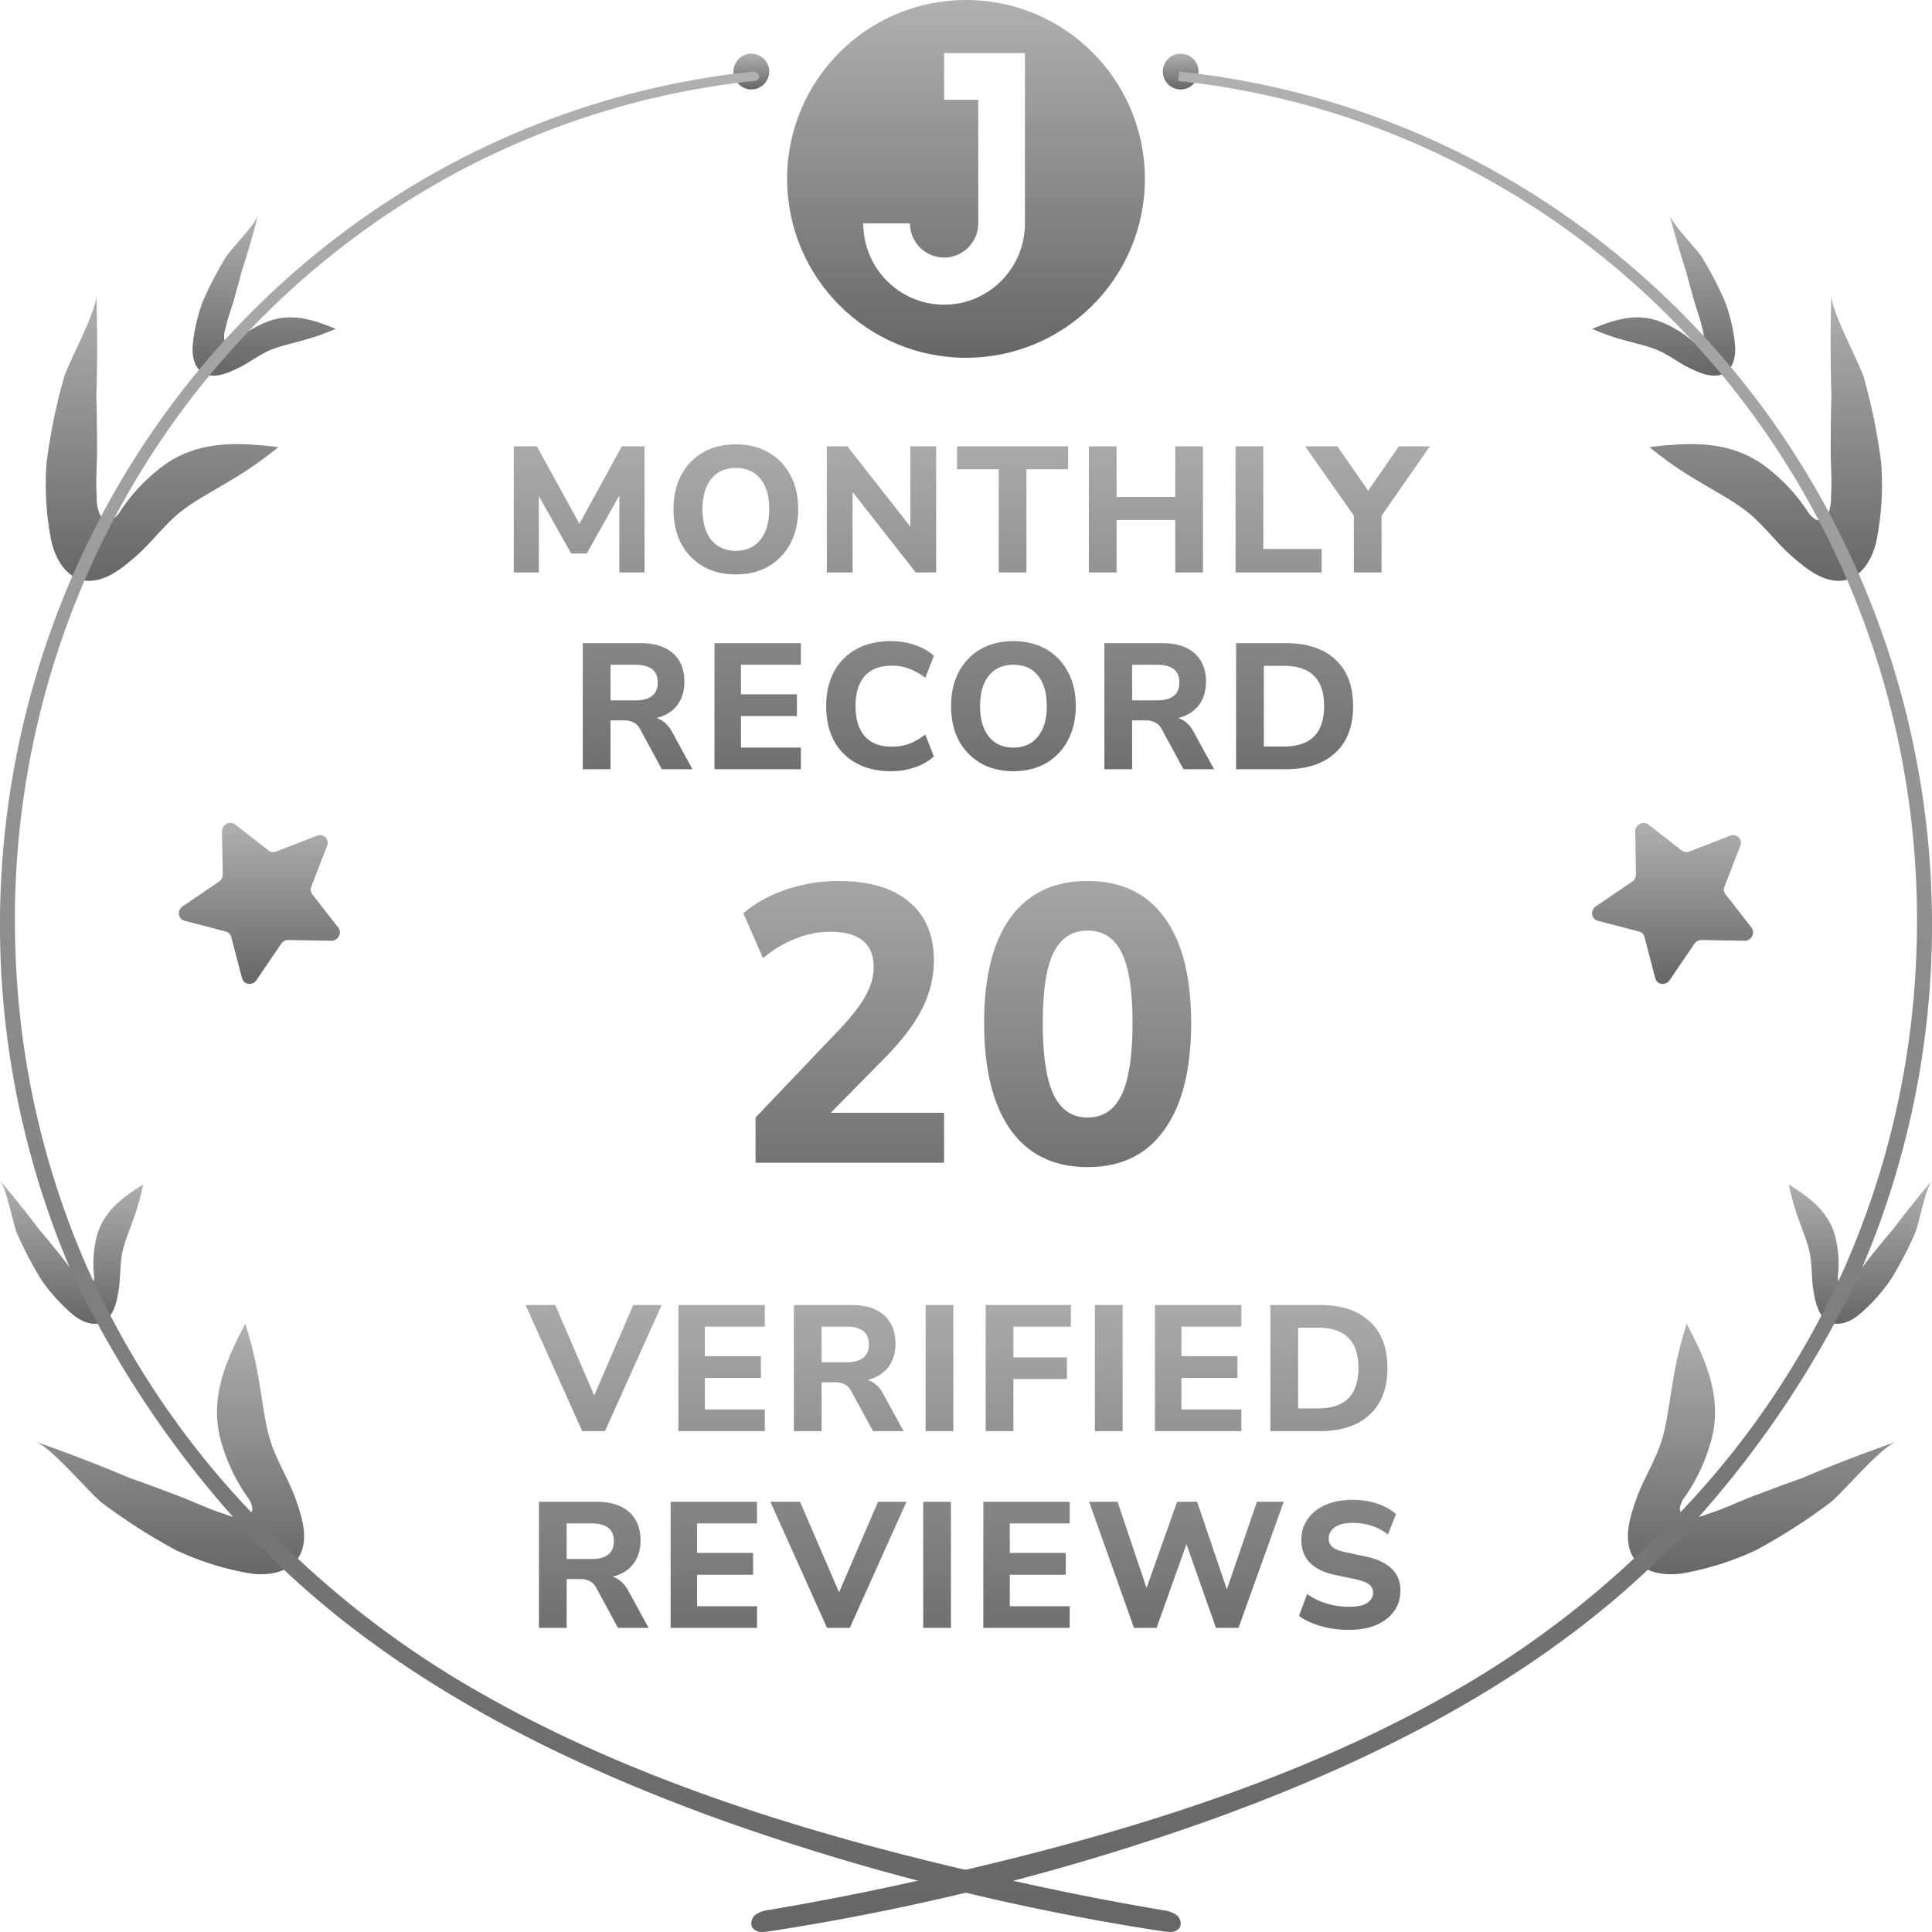
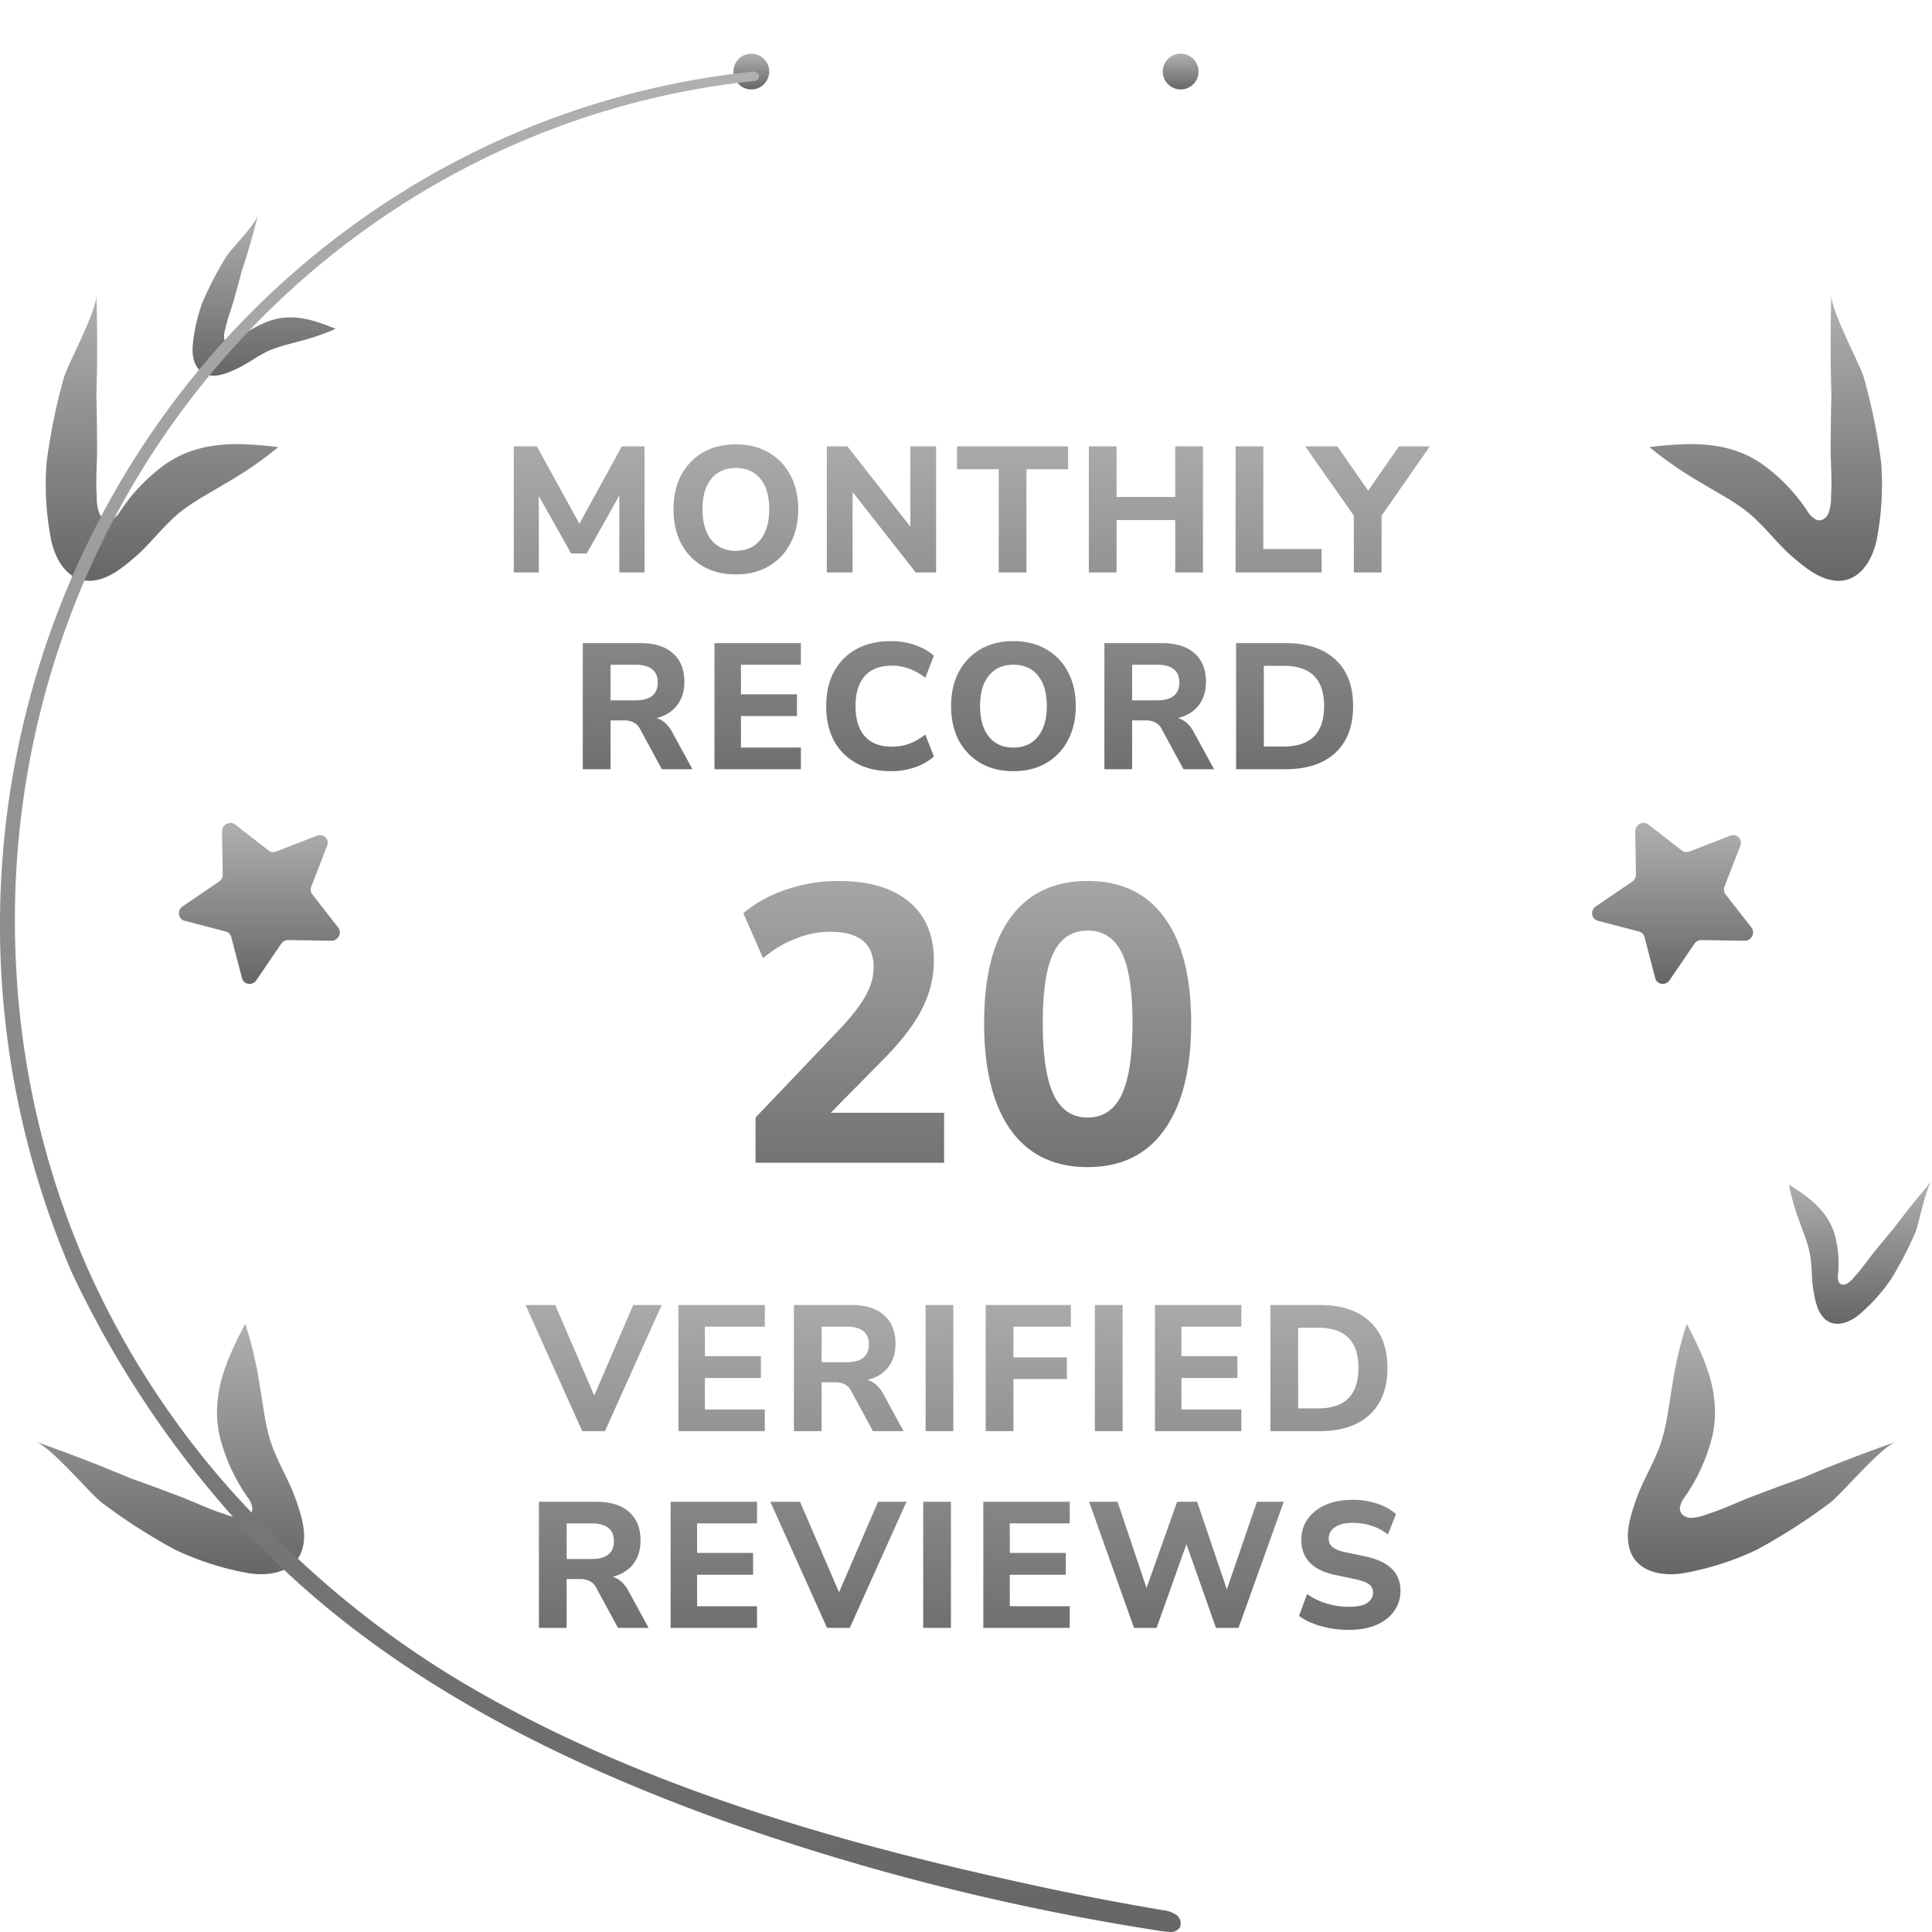
<svg xmlns="http://www.w3.org/2000/svg" width="108" height="108" fill="none">
  <path fill="url(#a)" d="m32.548 80-3.17-7.05h1.66l2.18 5.06 2.18-5.06h1.59L33.818 80h-1.27Zm5.376 0v-7.05h4.83v1.21h-3.35v1.65h3.13v1.22h-3.13v1.76h3.35V80h-4.83Zm6.455 0v-7.05h3.22c.786 0 1.393.19 1.82.57.426.38.64.91.64 1.59 0 .527-.137.967-.41 1.32-.267.347-.65.583-1.15.71.353.107.643.363.87.77l1.14 2.09h-1.71l-1.22-2.25a.825.825 0 0 0-.37-.37 1.15 1.15 0 0 0-.52-.11h-.76V80h-1.55Zm1.55-3.85h1.39c.833 0 1.25-.333 1.25-1 0-.66-.417-.99-1.25-.99h-1.39v1.99ZM51.742 80v-7.05h1.55V80h-1.55Zm3.359 0v-7.05h4.76v1.21h-3.21v1.72h2.99v1.21h-2.99V80H55.1Zm6.103 0v-7.05h1.55V80h-1.55Zm3.359 0v-7.05h4.83v1.21h-3.35v1.65h3.13v1.22h-3.13v1.76h3.35V80h-4.83Zm6.454 0v-7.05h2.76c1.2 0 2.13.307 2.79.92.66.607.99 1.473.99 2.6s-.33 1.997-.99 2.61c-.66.613-1.59.92-2.79.92h-2.76Zm1.55-1.27h1.12c1.5 0 2.25-.753 2.25-2.26 0-1.5-.75-2.25-2.25-2.25h-1.12v4.51ZM30.127 91v-7.05h3.22c.786 0 1.392.19 1.82.57.426.38.64.91.64 1.59 0 .527-.138.967-.41 1.32-.267.347-.65.583-1.15.71.352.107.642.363.87.77l1.14 2.09h-1.71l-1.22-2.25a.824.824 0 0 0-.37-.37 1.15 1.15 0 0 0-.52-.11h-.76V91h-1.55Zm1.55-3.85h1.39c.833 0 1.25-.333 1.25-1 0-.66-.417-.99-1.25-.99h-1.39v1.99ZM37.488 91v-7.05h4.83v1.21h-3.35v1.65h3.13v1.22h-3.13v1.76h3.35V91h-4.83Zm8.745 0-3.17-7.05h1.66l2.18 5.06 2.18-5.06h1.59L47.504 91h-1.27Zm5.375 0v-7.05h1.55V91h-1.55Zm3.36 0v-7.05h4.83v1.21h-3.35v1.65h3.13v1.22h-3.13v1.76h3.35V91h-4.83Zm8.424 0-2.51-7.05h1.59l1.62 4.82 1.71-4.82h1.12l1.66 4.9 1.68-4.9h1.5L69.233 91h-1.26l-1.65-4.68-1.67 4.68h-1.26Zm12.014.11c-.553 0-1.076-.07-1.57-.21-.486-.14-.893-.33-1.22-.57l.45-1.22c.314.22.67.393 1.07.52.407.127.83.19 1.27.19.48 0 .824-.073 1.03-.22.214-.153.32-.343.32-.57a.55.55 0 0 0-.22-.46c-.146-.113-.403-.21-.77-.29l-1.13-.24c-1.26-.267-1.89-.92-1.89-1.96 0-.447.12-.837.36-1.17.24-.34.574-.603 1-.79.434-.187.934-.28 1.5-.28.487 0 .944.07 1.37.21.427.14.78.337 1.06.59l-.45 1.14c-.546-.433-1.21-.65-1.99-.65-.42 0-.746.083-.98.25a.738.738 0 0 0-.34.63c0 .193.07.35.21.47.14.12.384.217.73.29l1.13.24c1.294.28 1.94.913 1.94 1.9 0 .44-.12.827-.36 1.16-.233.327-.566.583-1 .77-.426.18-.933.27-1.52.27Z" />
  <path fill="url(#b)" d="M42.237 65v-2.53l4.862-5.104c.616-.675 1.056-1.261 1.32-1.76.278-.513.418-1.027.418-1.54 0-1.32-.814-1.98-2.442-1.98-.631 0-1.262.125-1.892.374-.631.235-1.247.601-1.848 1.1l-1.1-2.508c.645-.557 1.437-.997 2.376-1.32a9.067 9.067 0 0 1 2.926-.484c1.73 0 3.05.389 3.96 1.166.924.763 1.386 1.855 1.386 3.278 0 .939-.22 1.84-.66 2.706-.426.85-1.13 1.775-2.112 2.772l-2.992 3.036h6.336V65H42.237Zm18.563.242c-1.877 0-3.315-.697-4.312-2.09-.983-1.393-1.474-3.38-1.474-5.962 0-2.581.491-4.547 1.474-5.896.997-1.364 2.435-2.046 4.312-2.046 1.877 0 3.307.682 4.29 2.046.997 1.35 1.496 3.315 1.496 5.896s-.499 4.569-1.496 5.962c-.983 1.393-2.413 2.09-4.29 2.09Zm0-2.772c.85 0 1.481-.418 1.892-1.254.41-.85.616-2.193.616-4.026 0-1.833-.205-3.153-.616-3.96-.41-.807-1.041-1.21-1.892-1.21-.85 0-1.481.403-1.892 1.21-.41.807-.616 2.127-.616 3.96 0 1.833.205 3.175.616 4.026.41.836 1.041 1.254 1.892 1.254Z" />
  <path fill="url(#c)" d="M28.72 32v-7.05h1.29l2.38 4.33 2.37-4.33h1.27V32h-1.41v-4.3l-1.82 3.24h-.87l-1.81-3.21V32h-1.4Zm12.41.11c-.693 0-1.303-.15-1.83-.45a3.24 3.24 0 0 1-1.22-1.27c-.286-.547-.43-1.187-.43-1.92 0-.733.144-1.37.43-1.91.294-.547.7-.97 1.22-1.27.52-.3 1.13-.45 1.83-.45.7 0 1.31.15 1.83.45.527.3.934.723 1.22 1.27.294.54.44 1.173.44 1.9 0 .733-.146 1.373-.44 1.92a3.135 3.135 0 0 1-1.22 1.28c-.52.3-1.13.45-1.83.45Zm0-1.32c.587 0 1.044-.203 1.37-.61.334-.413.5-.983.5-1.71 0-.733-.163-1.3-.49-1.7-.326-.407-.786-.61-1.38-.61-.58 0-1.036.203-1.37.61-.326.4-.49.967-.49 1.7 0 .727.164 1.297.49 1.71.334.407.79.61 1.37.61ZM46.22 32v-7.05h1.15l3.52 4.49v-4.49h1.44V32h-1.14l-3.53-4.5V32h-1.44Zm9.609 0v-5.77h-2.33v-1.28h6.21v1.28h-2.33V32h-1.55Zm5.038 0v-7.05h1.55v2.83h3.28v-2.83h1.55V32h-1.55v-2.93h-3.28V32h-1.55Zm8.203 0v-7.05h1.55v5.74h3.26V32h-4.81Zm6.61 0v-3.18l-2.72-3.87h1.8l1.72 2.48 1.72-2.48h1.73l-2.7 3.88V32h-1.55ZM32.578 43v-7.05h3.22c.787 0 1.394.19 1.82.57.427.38.64.91.64 1.59 0 .527-.136.967-.41 1.32-.267.347-.65.583-1.15.71.353.107.643.363.87.77l1.14 2.09h-1.71l-1.22-2.25a.824.824 0 0 0-.37-.37 1.15 1.15 0 0 0-.52-.11h-.76V43h-1.55Zm1.55-3.85h1.39c.833 0 1.25-.333 1.25-1 0-.66-.417-.99-1.25-.99h-1.39v1.99ZM39.94 43v-7.05h4.83v1.21h-3.35v1.65h3.13v1.22h-3.13v1.76h3.35V43h-4.83Zm9.875.11c-.76 0-1.41-.15-1.95-.45-.54-.3-.957-.72-1.25-1.26-.287-.547-.43-1.19-.43-1.93 0-.733.143-1.37.43-1.91a3.1 3.1 0 0 1 1.25-1.27c.54-.3 1.19-.45 1.95-.45.466 0 .913.073 1.34.22.426.147.776.347 1.05.6l-.48 1.23a3.207 3.207 0 0 0-.91-.51c-.3-.113-.617-.17-.95-.17-.674 0-1.184.197-1.53.59-.34.387-.51.943-.51 1.67s.17 1.287.51 1.68c.346.393.856.59 1.53.59.333 0 .65-.053.95-.16.306-.113.61-.287.91-.52l.48 1.23a3.124 3.124 0 0 1-1.05.6c-.427.147-.874.22-1.34.22Zm6.832 0c-.694 0-1.303-.15-1.83-.45a3.24 3.24 0 0 1-1.22-1.27c-.287-.547-.43-1.187-.43-1.92 0-.733.143-1.37.43-1.91.293-.547.7-.97 1.22-1.27.52-.3 1.13-.45 1.83-.45.7 0 1.31.15 1.83.45.527.3.933.723 1.22 1.27.293.54.44 1.173.44 1.9 0 .733-.147 1.373-.44 1.92a3.135 3.135 0 0 1-1.22 1.28c-.52.3-1.13.45-1.83.45Zm0-1.32c.587 0 1.043-.203 1.37-.61.333-.413.5-.983.5-1.71 0-.733-.164-1.3-.49-1.7-.327-.407-.787-.61-1.38-.61-.58 0-1.037.203-1.37.61-.327.4-.49.967-.49 1.7 0 .727.163 1.297.49 1.71.333.407.79.61 1.37.61ZM61.736 43v-7.05h3.22c.786 0 1.393.19 1.82.57.426.38.64.91.64 1.59 0 .527-.137.967-.41 1.32-.267.347-.65.583-1.15.71.353.107.643.363.87.77l1.14 2.09h-1.71l-1.22-2.25a.825.825 0 0 0-.37-.37 1.15 1.15 0 0 0-.52-.11h-.76V43h-1.55Zm1.55-3.85h1.39c.833 0 1.25-.333 1.25-1 0-.66-.417-.99-1.25-.99h-1.39v1.99ZM69.099 43v-7.05h2.76c1.2 0 2.13.307 2.79.92.66.607.99 1.473.99 2.6s-.33 1.997-.99 2.61c-.66.613-1.59.92-2.79.92h-2.76Zm1.55-1.27h1.12c1.5 0 2.25-.753 2.25-2.26 0-1.5-.75-2.25-2.25-2.25h-1.12v4.51Z" />
-   <path fill="url(#d)" fill-rule="evenodd" d="M54 20c5.523 0 10-4.477 10-10S59.523 0 54 0 44 4.477 44 10s4.477 10 10 10Zm3.295-7.512V2.967h-4.519v2.609h1.91v6.912c0 1.049-.86 1.91-1.91 1.91-1.049 0-1.91-.861-1.91-1.91h-2.608c0 2.501 2.017 4.545 4.518 4.545 2.502 0 4.519-2.044 4.519-4.545Z" clip-rule="evenodd" />
  <path fill="url(#e)" d="M17.72 46.715a.432.432 0 0 1 .565.565l-.884 2.28a.442.442 0 0 0 .058.433l1.45 1.86c.23.295-.005.742-.388.736l-2.406-.04a.474.474 0 0 0-.396.208l-1.385 2.034c-.22.325-.709.258-.804-.11l-.603-2.304a.423.423 0 0 0-.304-.304l-2.305-.602c-.367-.096-.433-.584-.11-.805l2.035-1.384a.474.474 0 0 0 .208-.397l-.04-2.406c-.006-.383.44-.618.737-.388l1.86 1.45c.12.094.284.116.432.059l2.28-.885Z" />
  <path fill="url(#f)" d="M96.72 46.715a.432.432 0 0 1 .565.565l-.885 2.28a.442.442 0 0 0 .06.433l1.449 1.86c.23.295-.005.742-.388.736l-2.406-.04a.474.474 0 0 0-.396.208l-1.385 2.034c-.22.325-.709.258-.805-.11l-.602-2.304a.423.423 0 0 0-.304-.304l-2.305-.602c-.367-.096-.433-.584-.11-.805l2.035-1.384a.474.474 0 0 0 .208-.397l-.04-2.406c-.006-.383.44-.618.737-.388l1.86 1.45c.12.094.284.116.432.059l2.28-.885Z" />
  <path fill="url(#g)" d="M94.844 75.101c.779 1.627 1.305 3.333.867 5.219a10.235 10.235 0 0 1-1.555 3.397 1.268 1.268 0 0 0-.252.599c0 .32.268.512.578.531.332-.005.66-.077.967-.211.913-.279 1.725-.692 2.608-1.021.882-.33 1.758-.67 2.665-.98 1.694-.73 3.474-1.403 5.278-2.043-.864.32-2.814 2.651-3.632 3.362a32.72 32.72 0 0 1-4.177 2.686 16.13 16.13 0 0 1-4.172 1.316c-1.414.195-2.677-.25-2.954-1.486-.194-.832.076-1.741.402-2.663.326-.922.815-1.736 1.162-2.587.511-1.14.627-2.5.84-3.698.177-1.197.45-2.375.818-3.522.189.355.377.724.557 1.101Z" />
  <path fill="url(#h)" d="M100.608 66.614c.876.6 1.644 1.318 1.962 2.428.195.729.254 1.487.175 2.236a.775.775 0 0 0 .042.387c.093.165.288.182.455.096.171-.106.321-.244.442-.409.394-.426.697-.89 1.06-1.334.363-.443.721-.89 1.102-1.33A54.54 54.54 0 0 1 108 66c-.357.433-.696 2.24-.916 2.86a20.526 20.526 0 0 1-1.394 2.68 10.113 10.113 0 0 1-1.789 1.97c-.679.538-1.464.699-1.966.146-.342-.37-.465-.923-.562-1.5-.098-.577-.079-1.149-.145-1.696-.064-.747-.398-1.486-.634-2.17a13.162 13.162 0 0 1-.594-2.073c.201.126.406.257.608.397Z" />
-   <path fill="url(#i)" d="M7.392 66.614c-.876.6-1.644 1.318-1.962 2.428a6.18 6.18 0 0 0-.175 2.236c.02.13.005.264-.042.387-.093.165-.288.182-.455.096a1.566 1.566 0 0 1-.442-.409c-.394-.426-.697-.89-1.06-1.334-.363-.443-.72-.89-1.102-1.33C1.484 67.787.753 66.888 0 66c.357.433.696 2.24.916 2.86.4.929.866 1.825 1.394 2.68.51.735 1.111 1.398 1.789 1.97.679.538 1.464.699 1.966.146.342-.37.465-.923.562-1.5.098-.577.079-1.149.145-1.696.064-.747.398-1.486.634-2.17.254-.673.453-1.366.594-2.073a15.83 15.83 0 0 0-.608.397Z" />
  <path fill="url(#j)" d="M18.105 18.126c-.97-.354-1.973-.556-3.035-.19a6.044 6.044 0 0 0-1.876 1.1.745.745 0 0 1-.332.182c-.184.02-.306-.124-.332-.302a1.48 1.48 0 0 1 .076-.572c.117-.545.316-1.04.464-1.57.148-.53.302-1.056.438-1.6.34-1.023.642-2.092.926-3.174-.144.519-1.39 1.786-1.76 2.301a19.556 19.556 0 0 0-1.346 2.576 9.584 9.584 0 0 0-.56 2.491c-.046.83.268 1.534.99 1.62.487.064.996-.147 1.51-.39.514-.243.958-.575 1.43-.826.63-.364 1.406-.512 2.083-.706a12.926 12.926 0 0 0 1.982-.683 15.524 15.524 0 0 0-.658-.257Z" />
-   <path fill="url(#k)" d="M89.658 18.126c.97-.354 1.973-.556 3.035-.19a6.041 6.041 0 0 1 1.877 1.1c.092.088.207.151.331.182.184.02.307-.124.332-.302a1.478 1.478 0 0 0-.076-.572c-.117-.545-.316-1.04-.464-1.57-.148-.53-.302-1.056-.438-1.6A51.643 51.643 0 0 1 93.33 12c.143.519 1.39 1.786 1.76 2.301.513.828.963 1.689 1.345 2.576.299.807.487 1.645.56 2.491.047.83-.268 1.534-.99 1.62-.487.064-.996-.147-1.51-.39-.514-.243-.957-.575-1.43-.826-.63-.364-1.405-.512-2.082-.706A12.92 12.92 0 0 1 89 18.383c.213-.088.433-.175.658-.257Z" />
  <path fill="url(#l)" d="M13.157 75.101c-.779 1.627-1.305 3.333-.867 5.219.312 1.227.843 2.38 1.564 3.397.134.172.221.379.253.599 0 .32-.268.512-.579.531a2.504 2.504 0 0 1-.967-.211c-.913-.279-1.722-.692-2.605-1.021-.882-.33-1.761-.67-2.665-.98A92.09 92.09 0 0 0 2 80.592c.861.32 2.814 2.651 3.63 3.362a32.656 32.656 0 0 0 4.177 2.686 16.158 16.158 0 0 0 4.175 1.316c1.412.195 2.674-.25 2.951-1.486.198-.832-.076-1.741-.401-2.663-.326-.922-.816-1.736-1.163-2.587-.51-1.14-.626-2.5-.84-3.698A21.842 21.842 0 0 0 13.712 74c-.188.355-.386.724-.554 1.101Z" />
  <path fill="url(#m)" d="M14.354 24.875c-1.764-.143-3.513-.022-5.087 1.059a10.117 10.117 0 0 0-2.56 2.668c-.111.185-.27.34-.46.448-.294.115-.564-.066-.691-.347a2.524 2.524 0 0 1-.147-.975c-.067-.948.026-1.847.017-2.785-.008-.938-.007-1.876-.041-2.827.066-1.85.055-3.744.007-5.647.01.914-1.437 3.563-1.801 4.575a32.928 32.928 0 0 0-.99 4.842 16.312 16.312 0 0 0 .266 4.35c.319 1.381 1.172 2.396 2.402 2.211.832-.114 1.569-.693 2.299-1.325s1.302-1.378 1.96-2.005c.864-.883 2.07-1.476 3.092-2.102a21.432 21.432 0 0 0 2.939-2.02c-.392-.048-.8-.1-1.205-.12Z" />
  <path fill="url(#n)" d="M93.409 24.875c1.765-.143 3.514-.022 5.087 1.059a10.117 10.117 0 0 1 2.561 2.668c.111.185.269.34.46.448.293.115.563-.066.69-.347.113-.31.163-.642.148-.975.066-.948-.027-1.847-.018-2.785.009-.938.008-1.876.042-2.827a92.395 92.395 0 0 1-.007-5.647c-.01.914 1.437 3.563 1.801 4.575.451 1.591.782 3.21.988 4.842a16.285 16.285 0 0 1-.265 4.35c-.319 1.381-1.171 2.396-2.401 2.211-.833-.114-1.569-.693-2.299-1.325s-1.303-1.378-1.96-2.005c-.865-.883-2.071-1.476-3.093-2.102a21.432 21.432 0 0 1-2.938-2.02c.392-.048.799-.1 1.204-.12Z" />
  <circle cx="66" cy="4" r="1" fill="url(#o)" />
  <circle cx="42" cy="4" r="1" fill="url(#p)" />
  <path fill="url(#q)" d="M65.38 107.995a2.43 2.43 0 0 1-.34-.028 133.84 133.84 0 0 1-24.878-6.281c-8.268-3-16.451-6.988-23.131-12.881a45.626 45.626 0 0 1-2.563-2.444A57.414 57.414 0 0 1 4.037 71.186a48.98 48.98 0 0 1-3.97-22.055 48.812 48.812 0 0 1 6.256-21.493c3.714-6.557 8.892-12.117 15.11-16.226a46.066 46.066 0 0 1 20.66-7.41.307.307 0 0 1 .22.055.32.32 0 0 1 .127.193.295.295 0 0 1-.09.203.28.28 0 0 1-.207.075c-11.69 1.23-22.48 6.997-30.152 16.119C4.318 29.768.343 41.552.88 53.58A47.784 47.784 0 0 0 4.85 70.8a48.16 48.16 0 0 0 9.918 14.476 53.533 53.533 0 0 0 11.962 9.288c9.612 5.506 20.63 8.577 31.358 10.889 2.292.494 4.597.936 6.914 1.326.263.024.517.111.741.253a.599.599 0 0 1 .216.708.622.622 0 0 1-.579.256Z" />
-   <path fill="url(#r)" d="M65.86 4.525c11.687 1.234 22.472 7.002 30.143 16.121 7.671 9.12 11.647 20.9 11.112 32.926a47.761 47.761 0 0 1-3.972 17.216 48.218 48.218 0 0 1-9.914 14.475 53.542 53.542 0 0 1-11.964 9.287c-9.608 5.505-20.629 8.576-31.352 10.888-2.292.493-4.597.935-6.914 1.326a1.67 1.67 0 0 0-.744.253.604.604 0 0 0-.216.707.626.626 0 0 0 .58.273 2.43 2.43 0 0 0 .34-.029 133.93 133.93 0 0 0 24.885-6.296c8.267-3 16.446-6.988 23.128-12.88a44.34 44.34 0 0 0 2.563-2.443 57.343 57.343 0 0 0 10.427-15.173 48.977 48.977 0 0 0 3.971-22.053 48.8 48.8 0 0 0-6.254-21.49c-3.713-6.556-8.891-12.117-15.109-16.225A46.06 46.06 0 0 0 65.912 4" />
  <defs>
    <linearGradient id="a" x1="54" x2="54" y1="71" y2="94" gradientUnits="userSpaceOnUse">
      <stop stop-color="#B0B0B0" />
      <stop offset="1" stop-color="#666" />
    </linearGradient>
    <linearGradient id="b" x1="54" x2="54" y1="46" y2="69" gradientUnits="userSpaceOnUse">
      <stop stop-color="#B0B0B0" />
      <stop offset="1" stop-color="#666" />
    </linearGradient>
    <linearGradient id="c" x1="54" x2="54" y1="23" y2="46" gradientUnits="userSpaceOnUse">
      <stop stop-color="#B0B0B0" />
      <stop offset="1" stop-color="#666" />
    </linearGradient>
    <linearGradient id="d" x1="54" x2="54" y1="0" y2="20" gradientUnits="userSpaceOnUse">
      <stop stop-color="#B0B0B0" />
      <stop offset="1" stop-color="#666" />
    </linearGradient>
    <linearGradient id="e" x1="14.5" x2="14.5" y1="46" y2="55" gradientUnits="userSpaceOnUse">
      <stop stop-color="#B0B0B0" />
      <stop offset="1" stop-color="#666" />
    </linearGradient>
    <linearGradient id="f" x1="93.5" x2="93.5" y1="46" y2="55" gradientUnits="userSpaceOnUse">
      <stop stop-color="#B0B0B0" />
      <stop offset="1" stop-color="#666" />
    </linearGradient>
    <linearGradient id="g" x1="98.5" x2="98.5" y1="74" y2="88" gradientUnits="userSpaceOnUse">
      <stop stop-color="#B0B0B0" />
      <stop offset="1" stop-color="#666" />
    </linearGradient>
    <linearGradient id="h" x1="104" x2="104" y1="66" y2="74" gradientUnits="userSpaceOnUse">
      <stop stop-color="#B0B0B0" />
      <stop offset="1" stop-color="#666" />
    </linearGradient>
    <linearGradient id="i" x1="4" x2="4" y1="66" y2="74" gradientUnits="userSpaceOnUse">
      <stop stop-color="#B0B0B0" />
      <stop offset="1" stop-color="#666" />
    </linearGradient>
    <linearGradient id="j" x1="14.763" x2="14.763" y1="12" y2="21" gradientUnits="userSpaceOnUse">
      <stop stop-color="#B0B0B0" />
      <stop offset="1" stop-color="#666" />
    </linearGradient>
    <linearGradient id="k" x1="93" x2="93" y1="12" y2="21" gradientUnits="userSpaceOnUse">
      <stop stop-color="#B0B0B0" />
      <stop offset="1" stop-color="#666" />
    </linearGradient>
    <linearGradient id="l" x1="9.5" x2="9.5" y1="74" y2="88" gradientUnits="userSpaceOnUse">
      <stop stop-color="#B0B0B0" />
      <stop offset="1" stop-color="#666" />
    </linearGradient>
    <linearGradient id="m" x1="9.059" x2="9.059" y1="16.469" y2="32.469" gradientUnits="userSpaceOnUse">
      <stop stop-color="#B0B0B0" />
      <stop offset="1" stop-color="#666" />
    </linearGradient>
    <linearGradient id="n" x1="98.705" x2="98.705" y1="16.469" y2="32.469" gradientUnits="userSpaceOnUse">
      <stop stop-color="#B0B0B0" />
      <stop offset="1" stop-color="#666" />
    </linearGradient>
    <linearGradient id="o" x1="66" x2="66" y1="3" y2="5" gradientUnits="userSpaceOnUse">
      <stop stop-color="#B0B0B0" />
      <stop offset="1" stop-color="#666" />
    </linearGradient>
    <linearGradient id="p" x1="42" x2="42" y1="3" y2="5" gradientUnits="userSpaceOnUse">
      <stop stop-color="#B0B0B0" />
      <stop offset="1" stop-color="#666" />
    </linearGradient>
    <linearGradient id="q" x1="33" x2="33" y1="4" y2="108" gradientUnits="userSpaceOnUse">
      <stop stop-color="#B0B0B0" />
      <stop offset="1" stop-color="#666" />
    </linearGradient>
    <linearGradient id="r" x1="75" x2="75" y1="4" y2="108" gradientUnits="userSpaceOnUse">
      <stop stop-color="#B0B0B0" />
      <stop offset="1" stop-color="#666" />
    </linearGradient>
  </defs>
</svg>